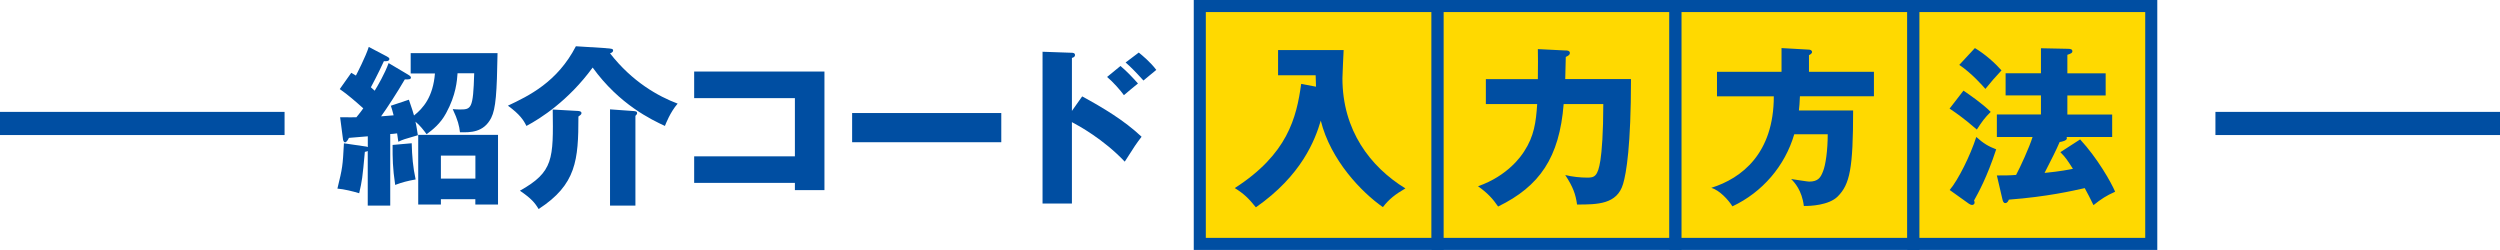
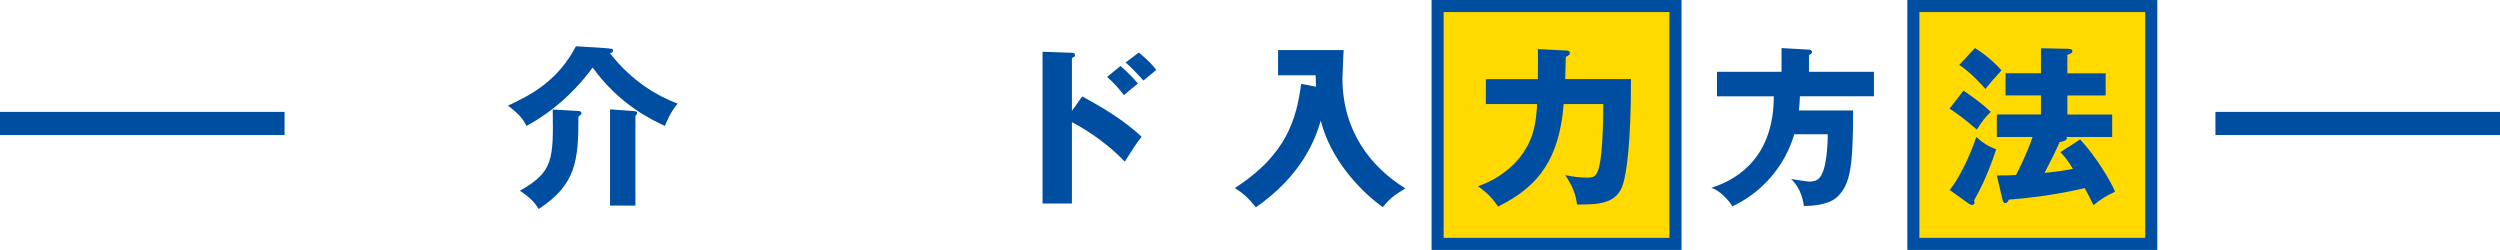
<svg xmlns="http://www.w3.org/2000/svg" id="_レイヤー_2" data-name="レイヤー 2" viewBox="0 0 414.49 41.44">
  <defs>
    <style>
      .cls-1 {
        fill: #ffd900;
        stroke: #004ea2;
        stroke-miterlimit: 10;
        stroke-width: 2px;
      }

      .cls-2 {
        fill: #004ea2;
        stroke-width: 0px;
      }
    </style>
  </defs>
  <g id="_レイヤー_2-2" data-name="レイヤー 2">
    <g>
      <g>
-         <rect class="cls-1" x="198.92" y="1" width="39.44" height="39.44" />
        <rect class="cls-1" x="238.35" y="1" width="39.44" height="39.44" />
-         <rect class="cls-1" x="277.79" y="1" width="39.44" height="39.44" />
        <rect class="cls-1" x="317.23" y="1" width="39.44" height="39.44" />
      </g>
      <g>
-         <path class="cls-2" d="m68.09,12.14v-3.33h14.4c-.11,6.55-.28,9.19-1.05,10.73-1.25,2.45-3.44,2.42-5.18,2.39-.11-1.02-.34-2.02-1.2-3.84.4.03.68.06,1.08.06,1.99,0,2.31,0,2.48-6h-2.76c-.09,1.2-.23,3.56-1.91,6.63-.94,1.74-2.22,2.73-3.22,3.47-.48-.65-1.08-1.45-1.85-2.08.2.85.28,1.54.4,2.25-2.28.65-2.53.74-3.24,1.08-.03-.2-.06-.34-.2-1.39-.6.09-.83.09-1.14.11v11.87h-3.73v-9.05c-.09.06-.23.08-.48.14-.4,4.41-.46,4.75-.94,6.86-1-.31-2.5-.68-3.61-.77.85-3.47.88-3.73,1.08-7.51l3.7.54c.11.03.17.03.26.09v-1.79l-3.13.26c-.17.37-.43.74-.63.74-.26,0-.34-.37-.37-.63l-.46-3.53c1.71.03,2.22,0,2.7,0,.51-.63.85-1.05,1.14-1.48-1.25-1.11-2.5-2.22-3.9-3.19l1.91-2.7c.34.2.46.26.77.46.17-.34,1.62-3.13,2.13-4.75l3.02,1.59c.2.11.4.23.4.4,0,.43-.65.4-.91.37-1.05,2.28-1.99,4.01-2.16,4.33.09.09.54.48.63.57.46-.74,1.68-2.82,2.31-4.58l3.22,1.91c.2.11.48.31.48.46,0,.34-.28.34-1.02.34-1.22,2.11-2.96,4.78-3.93,6.12,1.2-.09,1.71-.14,2.08-.17-.17-.71-.31-1.11-.46-1.59l2.99-1c.54,1.54.71,2.13.85,2.62,1.51-1.2,3.16-3.07,3.47-6.97h-4.01Zm.17,11.61c.06,2.19.2,3.93.65,6-1.39.26-2.19.46-3.39.91-.43-2.9-.43-4.35-.43-6.63l3.16-.28Zm4.84,9.28v.88h-3.76v-11.55h13.23v11.55h-3.76v-.88h-5.72Zm5.72-3.42v-3.81h-5.72v3.81h5.72Z" />
        <path class="cls-2" d="m100.45,7.99c.97.06,1.2.11,1.2.37,0,.31-.34.43-.51.48,3.7,4.75,8.02,7.14,11.21,8.34-1.25,1.45-1.96,3.33-2.11,3.7-2.19-1.02-7.54-3.53-11.98-9.68-4.01,5.49-8.65,8.45-10.98,9.68-.46-.94-1.08-1.91-3.07-3.36,3.44-1.62,8.2-3.9,11.27-9.85l4.98.31Zm-4.75,10.39c.51.03.71.14.71.37s-.23.37-.51.57c0,7.23-.34,11.27-6.6,15.34-.6-1.02-1.22-1.76-3.1-3.04,5.58-3.13,5.55-5.24,5.44-13.46l4.07.23Zm9.33.03c.28.03.6.03.6.34,0,.17-.09.26-.28.46v14.88h-4.21v-15.96l3.9.28Z" />
-         <path class="cls-2" d="m115.09,30.33v-4.41h16.7v-9.65h-16.7v-4.41h21.6v19.66h-4.9v-1.2h-16.7Z" />
-         <path class="cls-2" d="m166.01,18.74v4.84h-24.73v-4.84h24.73Z" />
        <path class="cls-2" d="m179.42,15.98c3.5,1.91,6.94,3.96,9.85,6.69-.91,1.2-1.11,1.48-2.79,4.13-3.56-3.76-7.71-6-8.76-6.55v13.49h-4.87V8.58l4.87.17c.14,0,.51.03.51.37s-.31.43-.51.48v8.79l1.71-2.42Zm6.35-5.04c1.05.88,1.99,1.88,2.9,2.9-.65.54-1.71,1.39-2.33,1.94-.51-.74-1.88-2.28-2.79-3.02l2.22-1.82Zm3.04-2.22c.54.43,1.94,1.59,2.9,2.87-.37.28-1.85,1.54-2.13,1.76-1.48-1.62-2.08-2.22-2.96-2.99l2.19-1.65Z" />
        <path class="cls-2" d="m218.19,14.36c-.03-.97-.03-1.22-.06-1.88h-6.23v-4.18h10.87c-.03.74-.2,4.01-.2,4.67,0,8.65,4.61,14.68,10.44,18.27-1.68.97-2.73,1.79-3.73,3.1-3.53-2.45-8.68-7.8-10.3-14.34-.94,3.19-3.16,9.08-10.76,14.37-1.25-1.54-1.99-2.25-3.5-3.19,8.74-5.61,10.24-11.64,11.01-17.27l2.45.46Z" />
        <path class="cls-2" d="m259.6,8.36c.26,0,.68.06.68.43,0,.26-.2.43-.68.65,0,.4-.09,3.5-.09,3.67h10.9c0,11.04-.77,15.59-1.31,17.39-1,3.39-4.27,3.41-7.63,3.41-.23-1.68-.65-2.9-1.96-4.89,1.11.28,2.5.43,3.67.43s1.74-.2,2.16-2.87c.23-1.45.48-4.55.48-9.33h-6.57c-.71,8.88-3.98,13.63-10.87,16.99-.83-1.22-1.74-2.25-3.33-3.36,4.98-1.74,7.2-5.07,7.65-5.78,1.65-2.53,1.96-4.81,2.16-7.85h-8.51v-4.13h8.62c.03-2.82.03-3.33,0-4.98l4.61.23Z" />
        <path class="cls-2" d="m310.69,11.89v4.07h-12.27c-.03,1.05-.11,1.79-.17,2.36h8.99c0,9.62-.54,12.24-2.56,14.26-1.45,1.45-4.55,1.59-5.61,1.57-.31-2.59-1.56-3.93-2.11-4.47.77.11,2.7.43,2.99.43,1.51,0,1.91-.71,2.28-1.65.46-1.08.8-3.59.8-6.2h-5.55c-1.54,5.26-5.29,9.62-10.25,11.95-.68-1.08-2.11-2.65-3.5-3.07,5.07-1.59,10.36-5.72,10.36-15.17h-9.42v-4.07h10.7v-3.93l4.55.26c.17,0,.51.09.51.4,0,.23-.31.43-.51.51v2.76h10.76Z" />
        <path class="cls-2" d="m325.53,15.02c.83.57,3.13,2.13,4.52,3.53-1.05,1.05-1.37,1.51-2.3,2.93-2.42-2.11-3.76-2.96-4.52-3.47l2.31-2.99Zm-2.28,16.48c1.42-1.68,3.44-5.75,4.41-8.79,1.2,1.08,2.02,1.56,3.3,2.05-1.54,4.67-2.93,7.14-3.67,8.48.06.11.09.23.09.37,0,.23-.23.37-.4.37-.2,0-.4-.11-.54-.2l-3.19-2.28Zm4.18-23.53c1.71,1.02,3.33,2.48,4.41,3.7-1.34,1.45-1.48,1.62-2.67,3.07-.4-.46-2.25-2.59-4.33-3.98l2.59-2.79Zm17.44,15.14c2.85,3.07,5.15,7.11,5.81,8.68-1.48.65-2.3,1.2-3.59,2.22-.6-1.22-.91-1.85-1.45-2.82-2.08.46-6.2,1.42-12.58,1.91-.11.26-.26.57-.6.57-.31,0-.4-.34-.48-.68l-.91-3.9c1.31,0,2.16,0,3.19-.09.65-1.2,2.22-4.61,2.73-6.29h-5.92v-3.73h7.31v-3.16h-5.86v-3.67h5.86v-4.15l4.41.09c.46,0,.8.06.8.4,0,.31-.28.4-.83.6v3.07h6.35v3.67h-6.35v3.16h7.43v3.73h-7.57c.06.06.06.11.06.2,0,.4-.8.57-1.2.63-.57,1.34-1.25,2.67-2.5,5.12,2.67-.26,4.15-.57,4.7-.68-.88-1.39-1.25-1.94-2.08-2.76l3.27-2.11Z" />
      </g>
      <g>
        <rect class="cls-2" x="367.31" y="18.55" width="47.18" height="3.84" />
        <rect class="cls-2" y="18.55" width="47.18" height="3.84" />
      </g>
    </g>
  </g>
</svg>